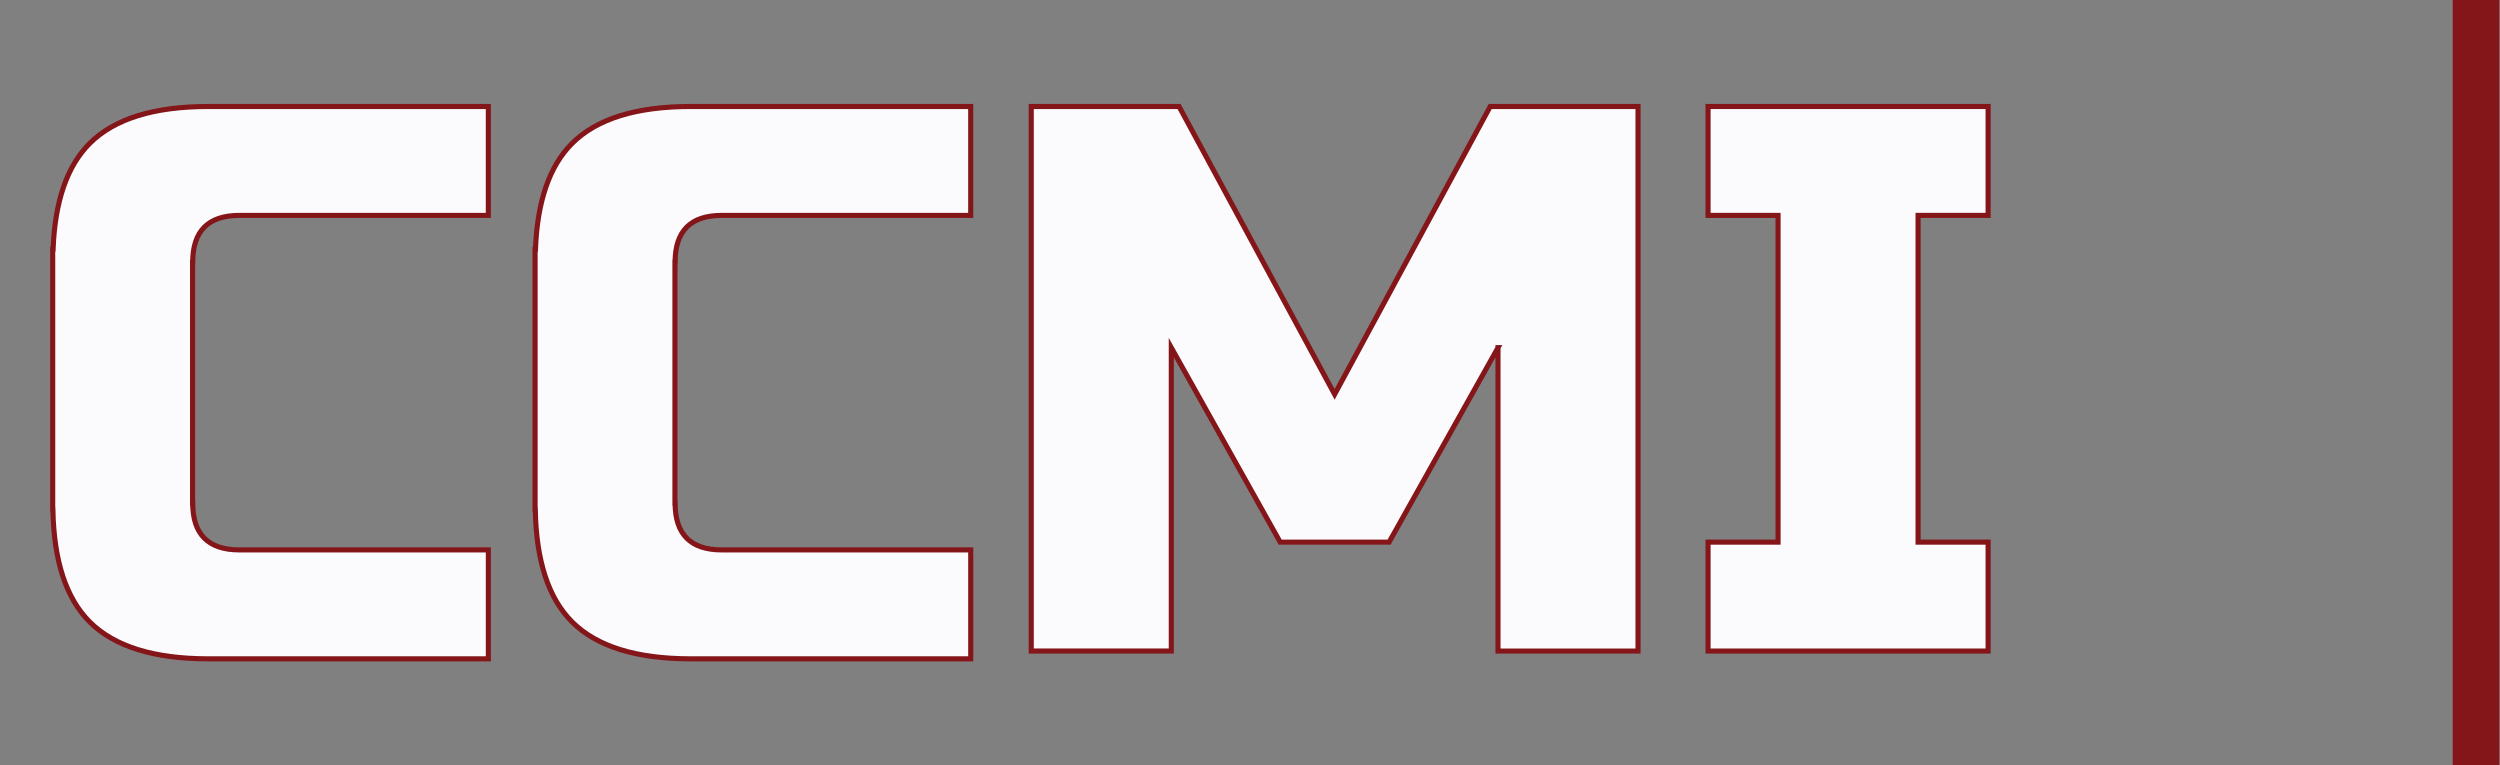
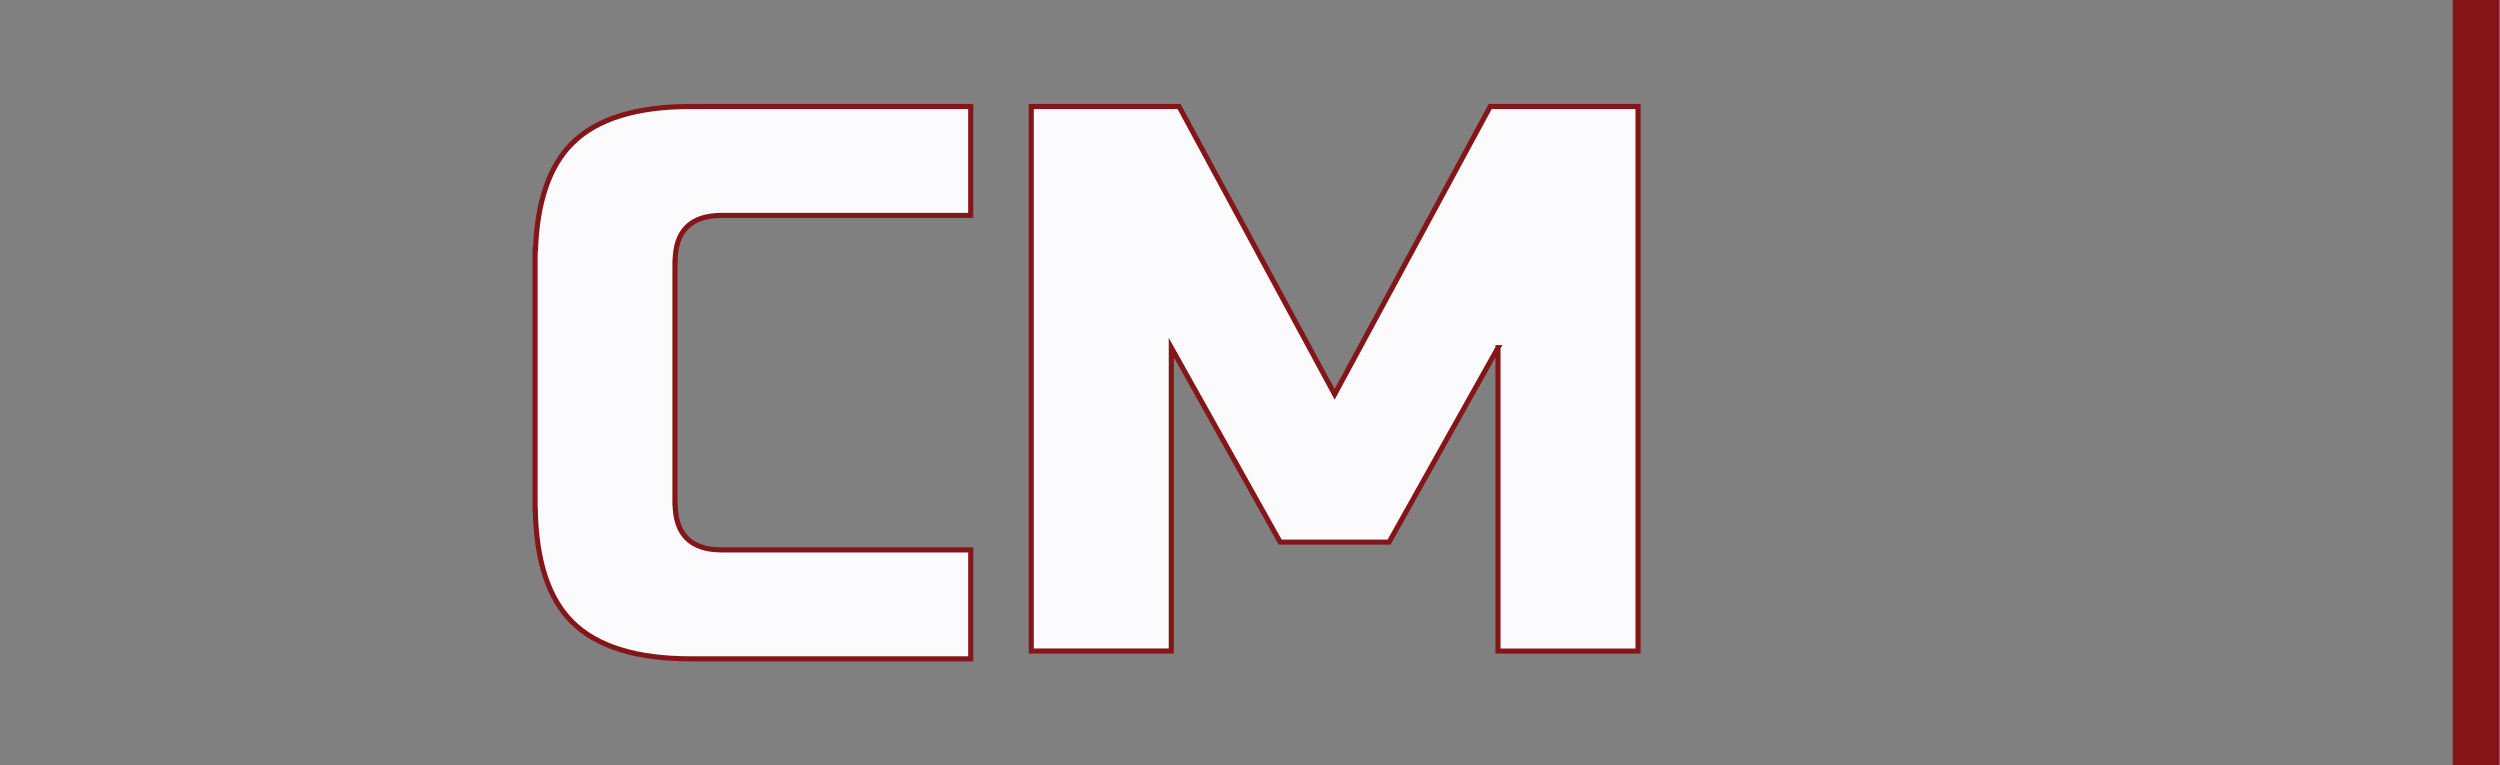
<svg xmlns="http://www.w3.org/2000/svg" version="1.1" id="Layer_1" x="0px" y="0px" width="245px" height="75px" viewBox="0 0 245 75" enable-background="new 0 0 245 75" xml:space="preserve">
  <rect x="0" y="0" width="245" height="75" fill="#808080" stroke="none" />
  <g>
    <path fill="#FBFAFC" stroke="#84161A" stroke-width="0.5" stroke-miterlimit="10" d="M146.806,34.069l-10.675,19.06h-10.673   l-10.671-19.06v29.733h-13.725V10.436h14.485l15.247,28.208l15.247-28.208h14.486v53.367h-13.723V34.069z" />
-     <path fill="#FBFAFC" stroke="#84161A" stroke-width="0.5" stroke-miterlimit="10" d="M194.835,63.803H167.39V53.129h6.859v-32.02   h-6.859V10.436h27.445v10.673h-6.863v32.02h6.863V63.803z" />
    <path fill="#FBFAFC" stroke="#84161A" stroke-width="0.5" stroke-miterlimit="10" d="M66.161,25.684   c0-3.049,1.524-4.575,4.573-4.575h24.396V10.436H67.686c-5.337,0-9.213,1.208-11.626,3.622c-2.218,2.217-3.403,5.681-3.584,10.361   h-0.037v25.509h0.018c0.092,5.016,1.284,8.697,3.604,11.016c2.413,2.412,6.289,3.621,11.626,3.621h27.445V53.891H70.734   c-3.049,0-4.573-1.525-4.573-4.574h-0.016V25.684H66.161z" />
-     <path fill="#FBFAFC" stroke="#84161A" stroke-width="0.5" stroke-miterlimit="10" d="M18.887,25.684   c0-3.049,1.525-4.575,4.574-4.575h24.396V10.436H20.412c-5.337,0-9.213,1.208-11.626,3.622c-2.218,2.217-3.403,5.681-3.584,10.361   H5.165v25.509h0.018c0.091,5.016,1.284,8.697,3.604,11.016c2.413,2.412,6.289,3.621,11.626,3.621h27.445V53.891H23.461   c-3.049,0-4.574-1.525-4.574-4.574h-0.015V25.684H18.887z" />
  </g>
  <rect x="240.365" fill="#84161A" width="4.562" height="75" />
</svg>